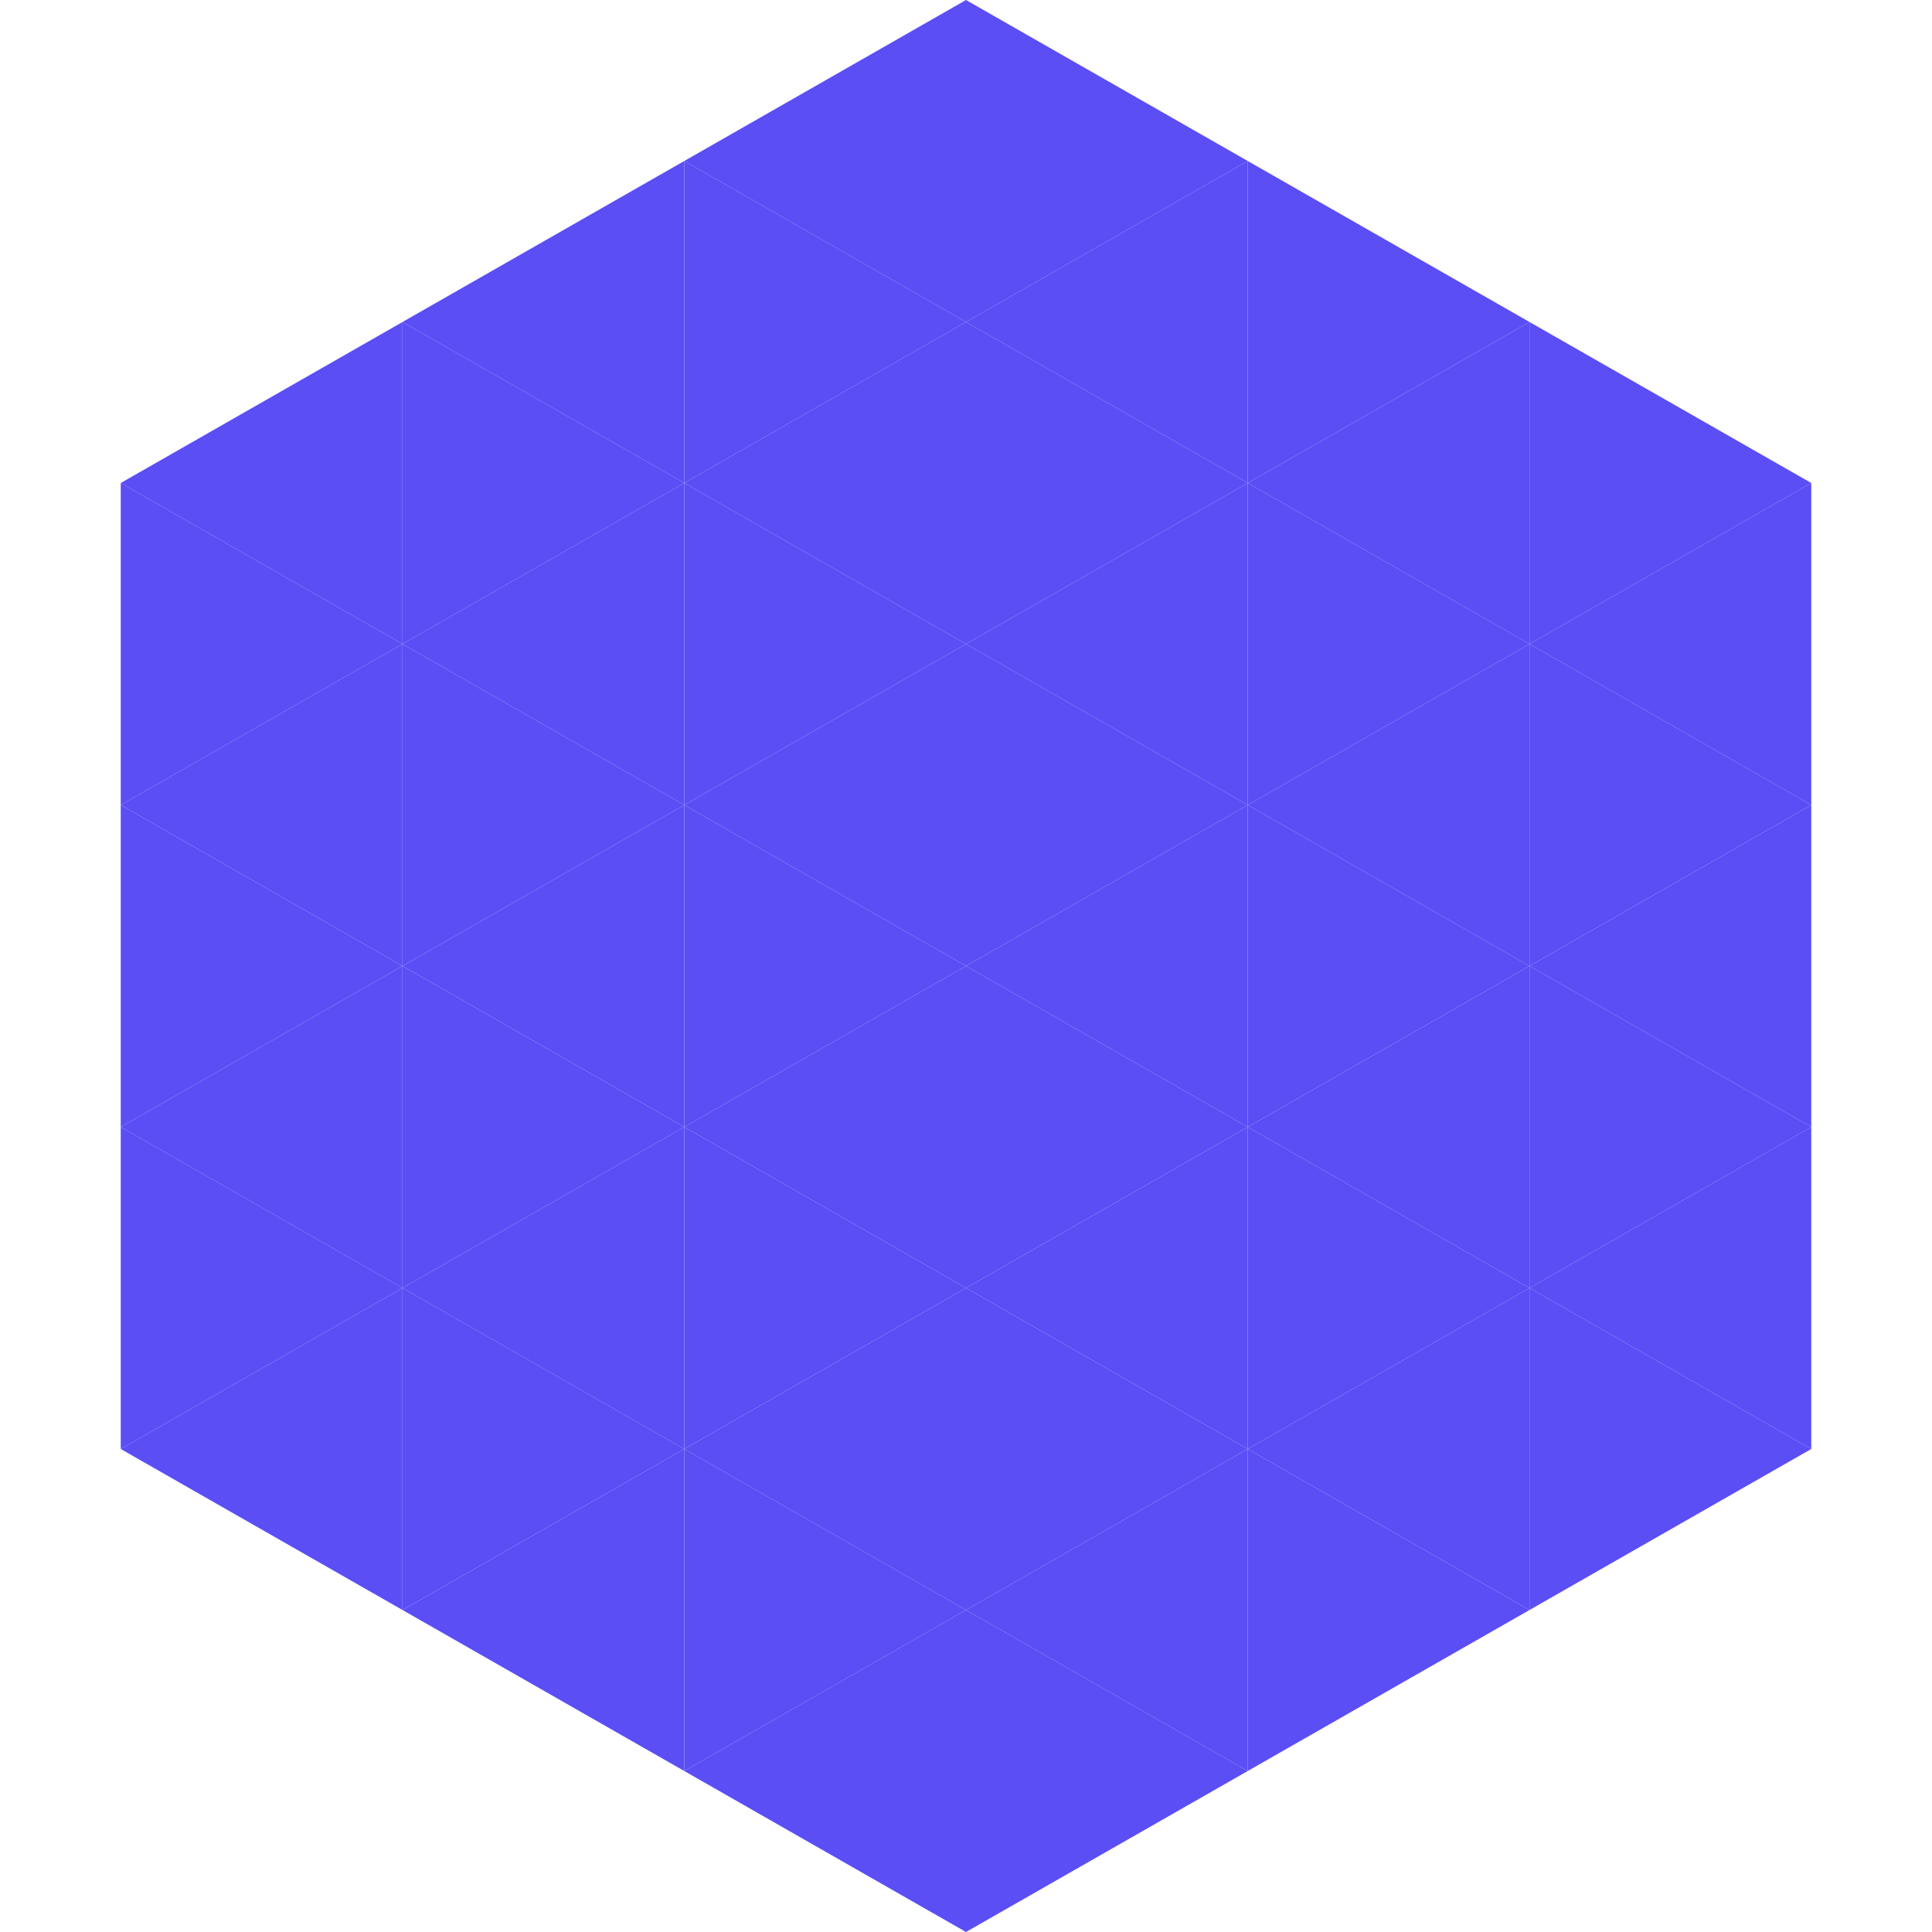
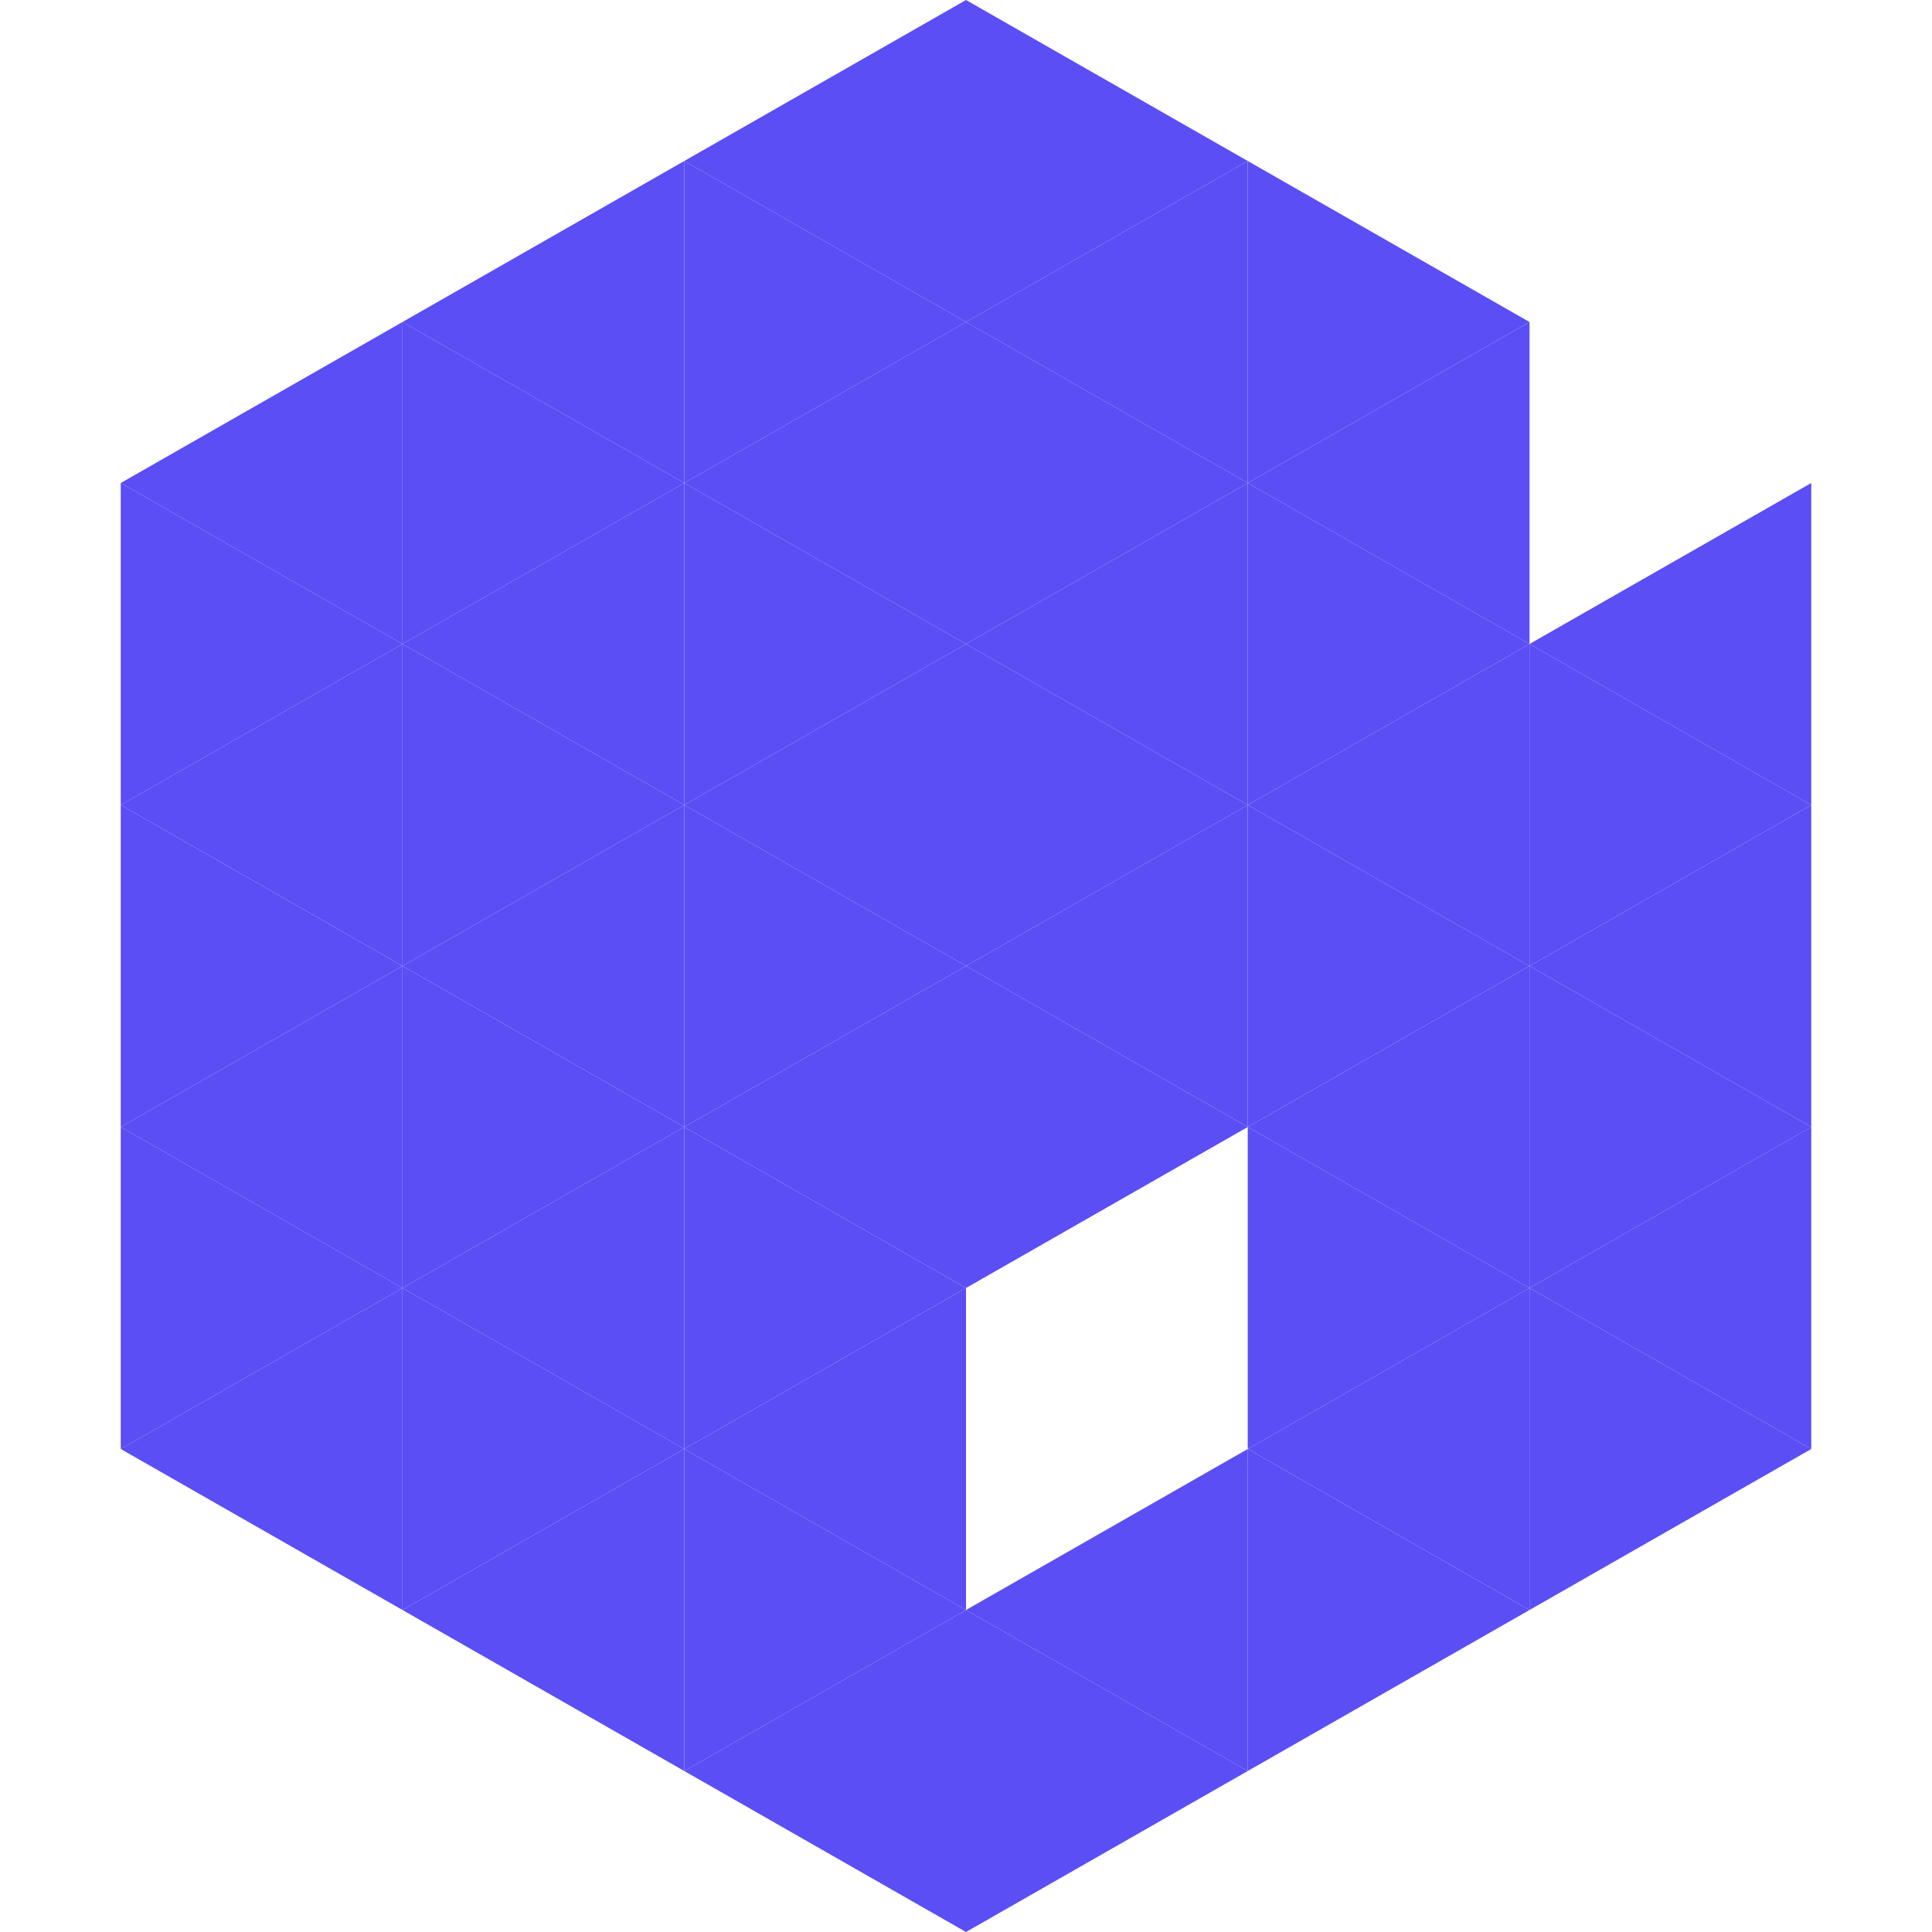
<svg xmlns="http://www.w3.org/2000/svg" width="240" height="240">
  <polygon points="50,40 15,60 50,80" style="fill:rgb(91,78,245)" />
-   <polygon points="190,40 225,60 190,80" style="fill:rgb(91,78,245)" />
  <polygon points="15,60 50,80 15,100" style="fill:rgb(91,78,245)" />
  <polygon points="225,60 190,80 225,100" style="fill:rgb(91,78,245)" />
  <polygon points="50,80 15,100 50,120" style="fill:rgb(91,78,245)" />
  <polygon points="190,80 225,100 190,120" style="fill:rgb(91,78,245)" />
  <polygon points="15,100 50,120 15,140" style="fill:rgb(91,78,245)" />
  <polygon points="225,100 190,120 225,140" style="fill:rgb(91,78,245)" />
  <polygon points="50,120 15,140 50,160" style="fill:rgb(91,78,245)" />
  <polygon points="190,120 225,140 190,160" style="fill:rgb(91,78,245)" />
  <polygon points="15,140 50,160 15,180" style="fill:rgb(91,78,245)" />
  <polygon points="225,140 190,160 225,180" style="fill:rgb(91,78,245)" />
  <polygon points="50,160 15,180 50,200" style="fill:rgb(91,78,245)" />
  <polygon points="190,160 225,180 190,200" style="fill:rgb(91,78,245)" />
  <polygon points="15,180 50,200 15,220" style="fill:rgb(255,255,255); fill-opacity:0" />
  <polygon points="225,180 190,200 225,220" style="fill:rgb(255,255,255); fill-opacity:0" />
  <polygon points="50,0 85,20 50,40" style="fill:rgb(255,255,255); fill-opacity:0" />
  <polygon points="190,0 155,20 190,40" style="fill:rgb(255,255,255); fill-opacity:0" />
  <polygon points="85,20 50,40 85,60" style="fill:rgb(91,78,245)" />
  <polygon points="155,20 190,40 155,60" style="fill:rgb(91,78,245)" />
  <polygon points="50,40 85,60 50,80" style="fill:rgb(91,78,245)" />
  <polygon points="190,40 155,60 190,80" style="fill:rgb(91,78,245)" />
  <polygon points="85,60 50,80 85,100" style="fill:rgb(91,78,245)" />
  <polygon points="155,60 190,80 155,100" style="fill:rgb(91,78,245)" />
  <polygon points="50,80 85,100 50,120" style="fill:rgb(91,78,245)" />
  <polygon points="190,80 155,100 190,120" style="fill:rgb(91,78,245)" />
  <polygon points="85,100 50,120 85,140" style="fill:rgb(91,78,245)" />
  <polygon points="155,100 190,120 155,140" style="fill:rgb(91,78,245)" />
  <polygon points="50,120 85,140 50,160" style="fill:rgb(91,78,245)" />
  <polygon points="190,120 155,140 190,160" style="fill:rgb(91,78,245)" />
  <polygon points="85,140 50,160 85,180" style="fill:rgb(91,78,245)" />
  <polygon points="155,140 190,160 155,180" style="fill:rgb(91,78,245)" />
  <polygon points="50,160 85,180 50,200" style="fill:rgb(91,78,245)" />
  <polygon points="190,160 155,180 190,200" style="fill:rgb(91,78,245)" />
  <polygon points="85,180 50,200 85,220" style="fill:rgb(91,78,245)" />
  <polygon points="155,180 190,200 155,220" style="fill:rgb(91,78,245)" />
  <polygon points="120,0 85,20 120,40" style="fill:rgb(91,78,245)" />
  <polygon points="120,0 155,20 120,40" style="fill:rgb(91,78,245)" />
  <polygon points="85,20 120,40 85,60" style="fill:rgb(91,78,245)" />
  <polygon points="155,20 120,40 155,60" style="fill:rgb(91,78,245)" />
  <polygon points="120,40 85,60 120,80" style="fill:rgb(91,78,245)" />
  <polygon points="120,40 155,60 120,80" style="fill:rgb(91,78,245)" />
  <polygon points="85,60 120,80 85,100" style="fill:rgb(91,78,245)" />
  <polygon points="155,60 120,80 155,100" style="fill:rgb(91,78,245)" />
  <polygon points="120,80 85,100 120,120" style="fill:rgb(91,78,245)" />
  <polygon points="120,80 155,100 120,120" style="fill:rgb(91,78,245)" />
  <polygon points="85,100 120,120 85,140" style="fill:rgb(91,78,245)" />
  <polygon points="155,100 120,120 155,140" style="fill:rgb(91,78,245)" />
  <polygon points="120,120 85,140 120,160" style="fill:rgb(91,78,245)" />
  <polygon points="120,120 155,140 120,160" style="fill:rgb(91,78,245)" />
  <polygon points="85,140 120,160 85,180" style="fill:rgb(91,78,245)" />
-   <polygon points="155,140 120,160 155,180" style="fill:rgb(91,78,245)" />
  <polygon points="120,160 85,180 120,200" style="fill:rgb(91,78,245)" />
-   <polygon points="120,160 155,180 120,200" style="fill:rgb(91,78,245)" />
  <polygon points="85,180 120,200 85,220" style="fill:rgb(91,78,245)" />
  <polygon points="155,180 120,200 155,220" style="fill:rgb(91,78,245)" />
  <polygon points="120,200 85,220 120,240" style="fill:rgb(91,78,245)" />
  <polygon points="120,200 155,220 120,240" style="fill:rgb(91,78,245)" />
  <polygon points="85,220 120,240 85,260" style="fill:rgb(255,255,255); fill-opacity:0" />
  <polygon points="155,220 120,240 155,260" style="fill:rgb(255,255,255); fill-opacity:0" />
</svg>